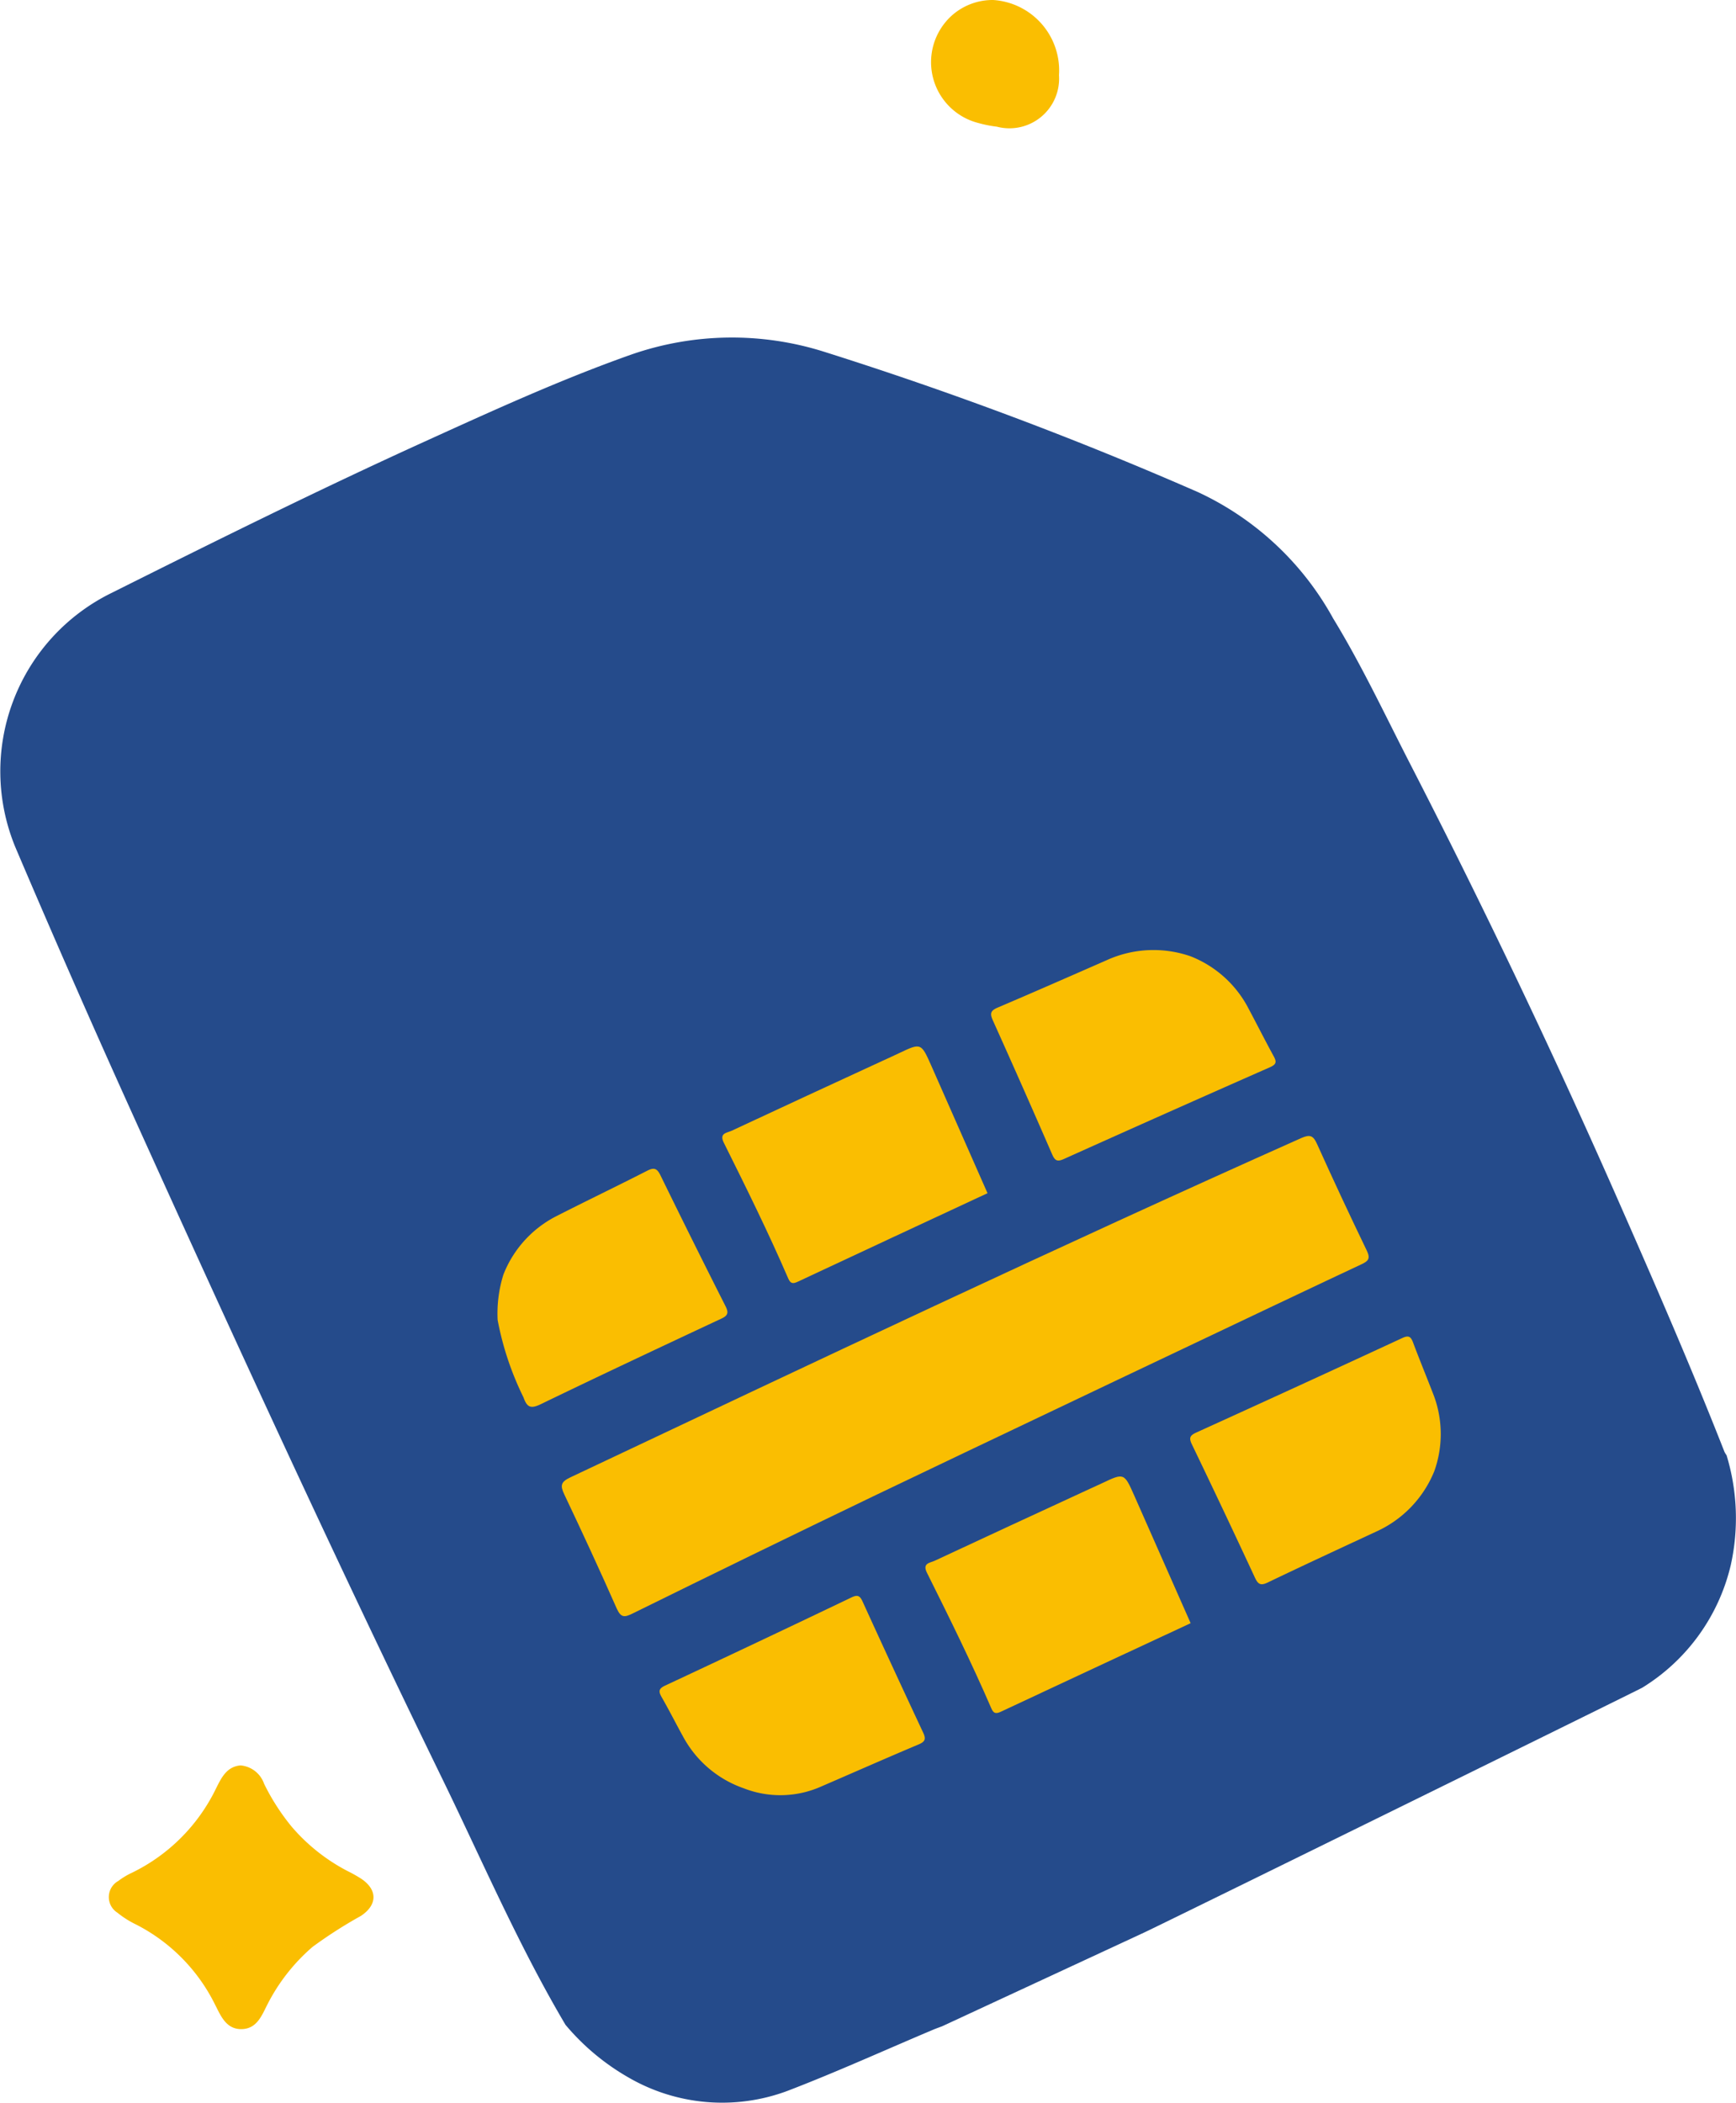
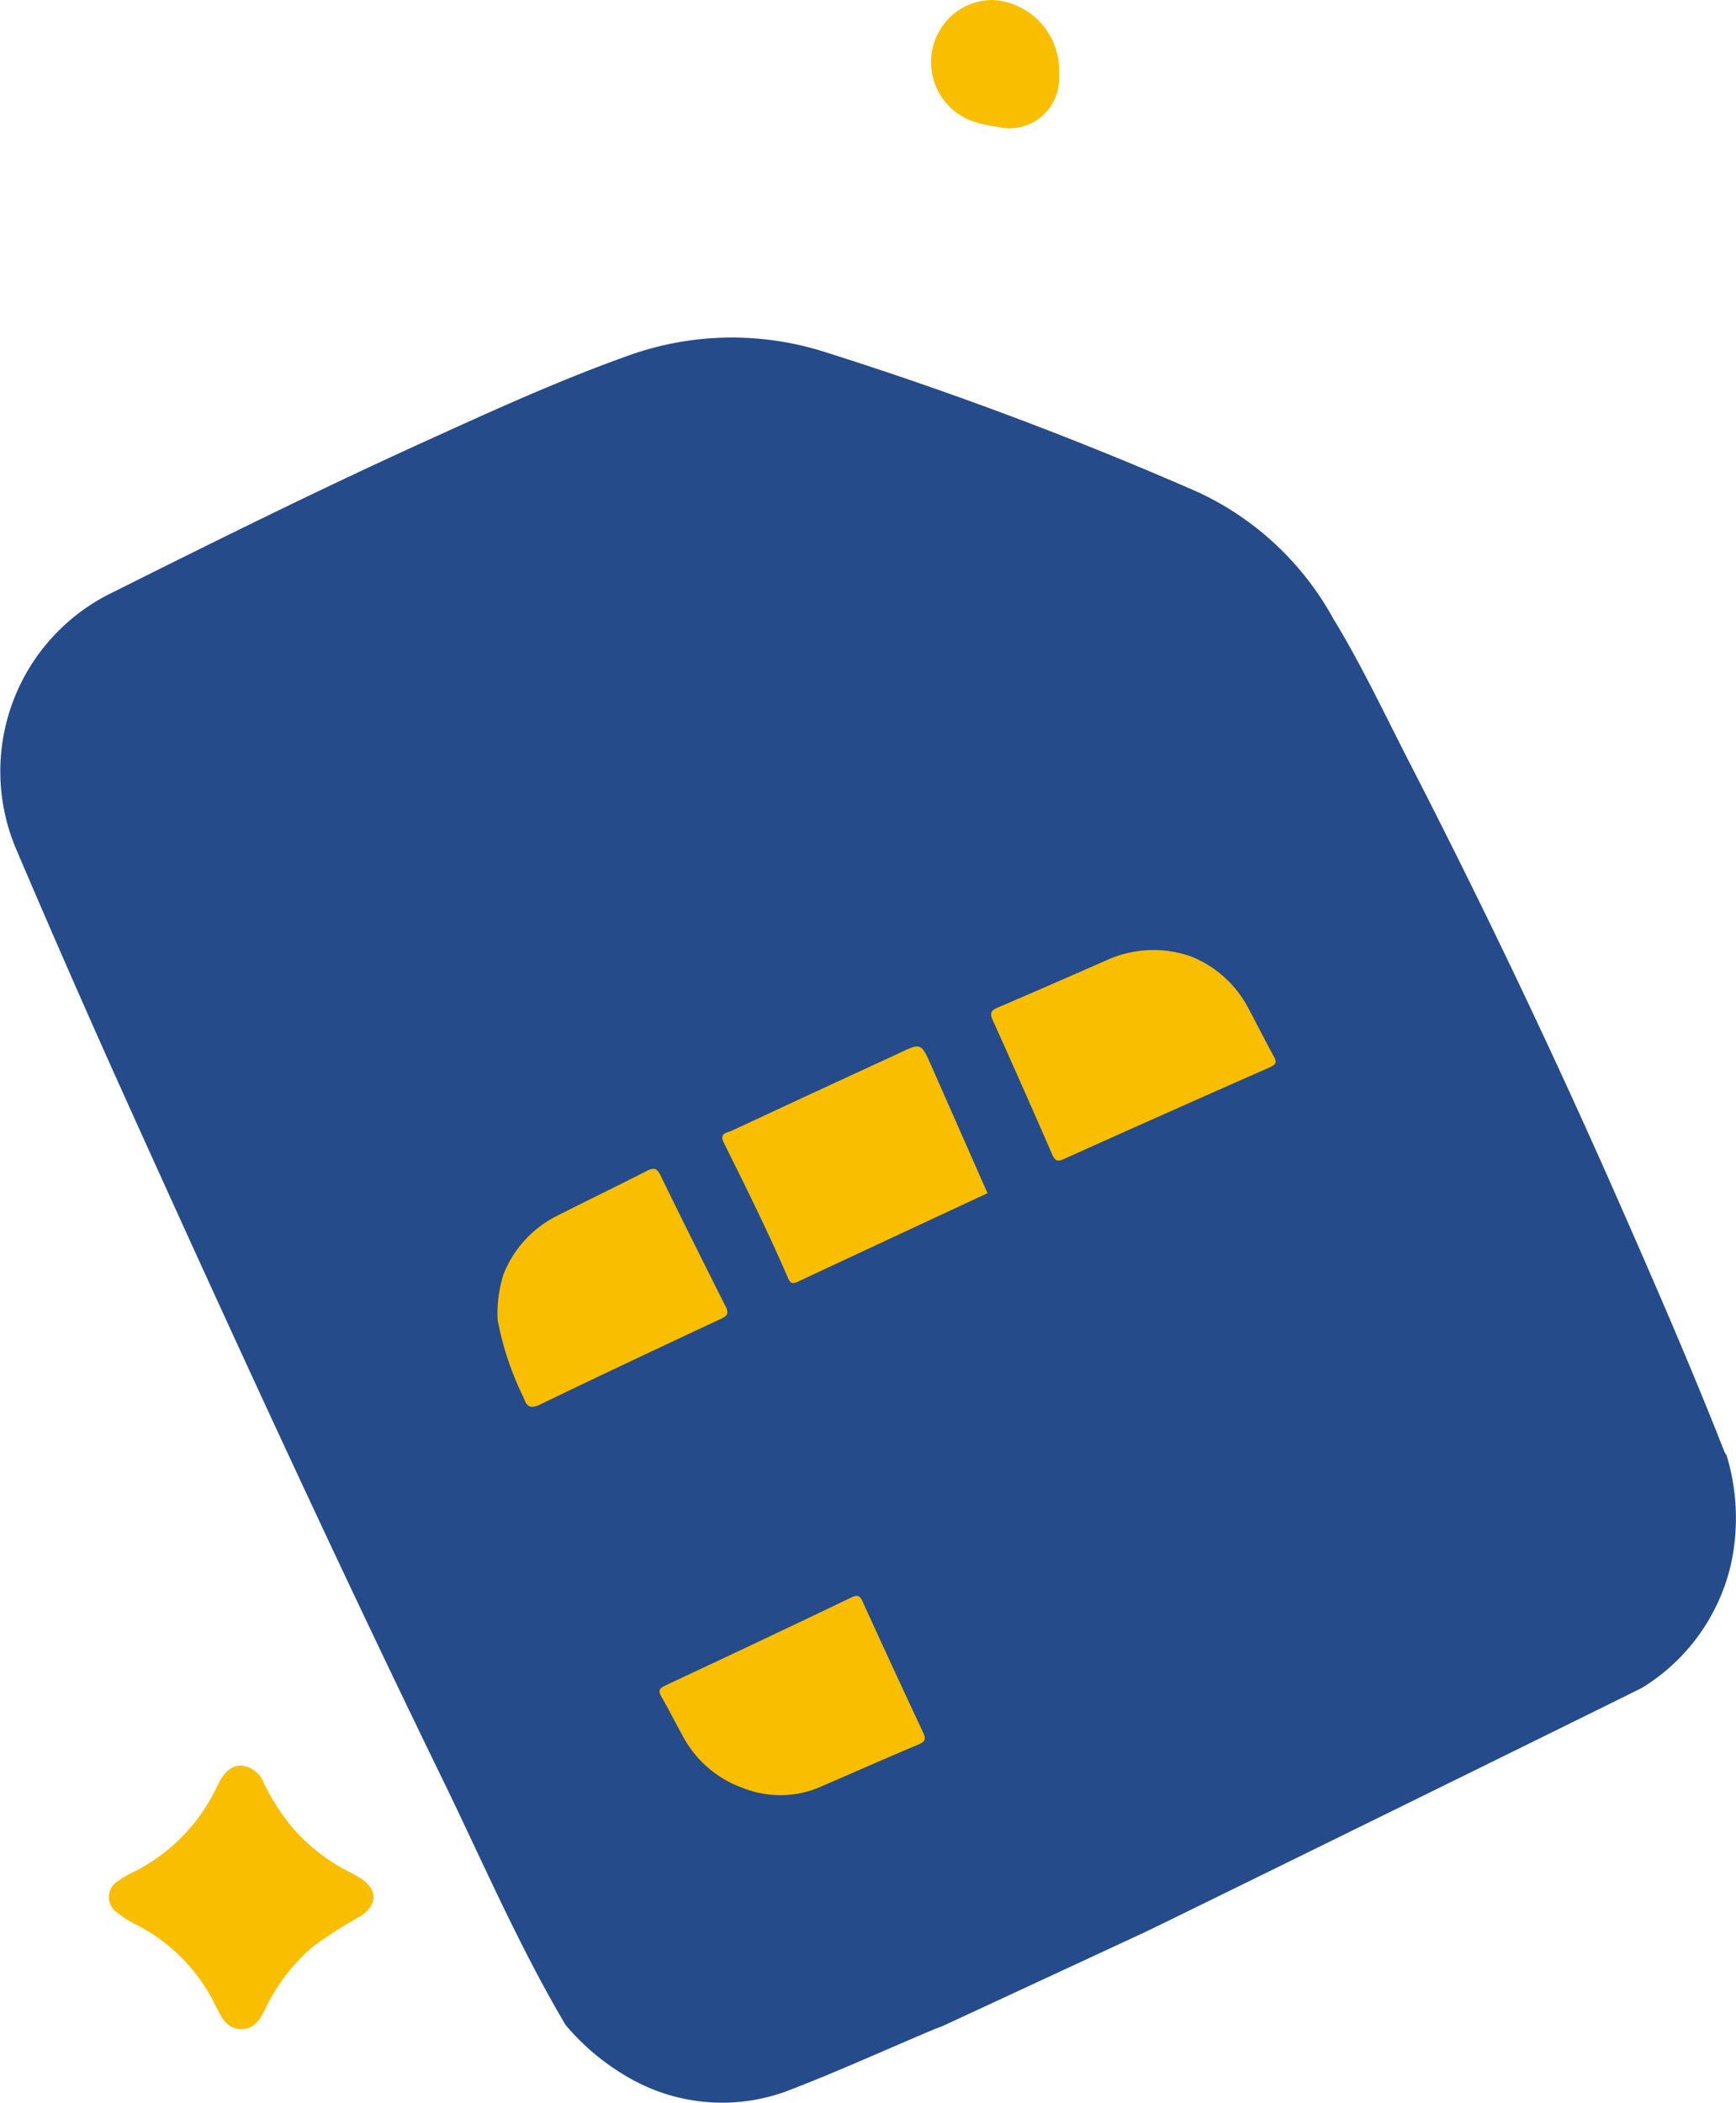
<svg xmlns="http://www.w3.org/2000/svg" id="Group_808" data-name="Group 808" width="89.344" height="108.209" viewBox="0 0 89.344 108.209">
  <g id="Group_1169" data-name="Group 1169" transform="translate(0 17.371)">
    <path id="Path_2332" data-name="Path 2332" d="M221.521,4189.466a15.754,15.754,0,0,0-9.94.134c-3.658,1.292-7.195,2.914-10.73,4.52-5.4,2.455-10.714,5.094-16.02,7.746a10.223,10.223,0,0,0-4.951,13.1q2.837,6.665,5.819,13.267c5.243,11.6,10.557,23.177,16.132,34.623,2.072,4.253,3.94,8.61,6.356,12.692a12,12,0,0,0,3.225,2.7,9.608,9.608,0,0,0,8.2.7c2.53-.97,5-2.094,7.5-3.149.15-.063.3-.115.456-.174l10.4-4.825c.957-.445,25.521-12.521,25.638-12.6a10.13,10.13,0,0,0,4.551-6.3,11.126,11.126,0,0,0-.215-5.661,1.106,1.106,0,0,1-.108-.175c-1.766-4.494-3.7-8.922-5.646-13.339q-4.973-11.263-10.608-22.212c-1.26-2.46-2.44-4.966-3.883-7.33a15.282,15.282,0,0,0-6.954-6.5A192.2,192.2,0,0,0,221.521,4189.466Z" transform="translate(-179.084 -4188.729)" fill="#254b8b" />
    <g id="Group_1168" data-name="Group 1168" transform="translate(25.596 31.516)">
-       <path id="Path_2333" data-name="Path 2333" d="M267.869,4310.7q-6.191,2.979-12.353,6.016c-.41.2-.6.239-.822-.252-.87-1.972-1.777-3.929-2.7-5.874-.217-.458-.182-.642.308-.875,12.5-5.905,24.993-11.827,37.62-17.461.457-.2.619-.13.816.311q1.241,2.752,2.556,5.476c.2.418.083.542-.283.713C290.311,4300.009,270.759,4309.307,267.869,4310.7Z" transform="translate(-248.549 -4282.58)" fill="#fabe01" />
      <path id="Path_2334" data-name="Path 2334" d="M317.759,4268.387a5.706,5.706,0,0,1,2.9,2.533c.466.867.907,1.748,1.38,2.613.16.291.134.419-.195.565q-5.309,2.339-10.6,4.719c-.335.151-.461.1-.609-.24q-1.5-3.449-3.046-6.881c-.159-.353-.14-.506.244-.669,1.878-.8,3.743-1.62,5.611-2.439A5.816,5.816,0,0,1,317.759,4268.387Z" transform="translate(-282.083 -4268.067)" fill="#fabe01" />
      <path id="Path_2335" data-name="Path 2335" d="M286.313,4288.1c-3.281,1.528-6.533,3.039-9.781,4.562-.25.116-.366.077-.475-.173-1.024-2.371-2.169-4.683-3.318-6.991-.243-.489.158-.5.4-.609q3.888-1.813,7.784-3.607c.277-.126.555-.252.83-.384,1.142-.541,1.142-.541,1.672.654Q284.869,4284.828,286.313,4288.1Z" transform="translate(-261.086 -4275.589)" fill="#fabe01" />
      <path id="Path_2336" data-name="Path 2336" d="M243.831,4301.85a5.707,5.707,0,0,1,2.678-2.985c1.564-.8,3.148-1.557,4.712-2.357.346-.177.509-.148.689.221q1.652,3.38,3.35,6.737c.159.317.15.479-.2.641-3.11,1.456-6.218,2.914-9.309,4.41-.518.249-.705.16-.887-.356a15.463,15.463,0,0,1-1.329-3.979A6.7,6.7,0,0,1,243.831,4301.85Z" transform="translate(-243.52 -4285.147)" fill="#fabe01" />
      <path id="Path_2337" data-name="Path 2337" d="M268.866,4361.63a5.653,5.653,0,0,1-3.129-2.681c-.363-.656-.7-1.327-1.072-1.975-.166-.29-.216-.453.16-.627q4.806-2.246,9.59-4.536c.31-.146.431-.095.567.2q1.546,3.39,3.124,6.759c.164.35.078.474-.253.612-1.661.7-3.311,1.43-4.966,2.145A5.177,5.177,0,0,1,268.866,4361.63Z" transform="translate(-256.19 -4318.499)" fill="#fabe01" />
-       <path id="Path_2338" data-name="Path 2338" d="M312.631,4343.808c-3.281,1.527-6.533,3.039-9.781,4.562-.25.115-.366.075-.475-.175-1.024-2.368-2.168-4.681-3.318-6.988-.243-.488.157-.5.395-.609q3.888-1.813,7.784-3.608c.276-.127.555-.253.83-.382,1.142-.541,1.142-.542,1.671.652Z" transform="translate(-276.95 -4309.171)" fill="#fabe01" />
-       <path id="Path_2339" data-name="Path 2339" d="M345.853,4325.062a5.67,5.67,0,0,0-.014-3.86c-.353-.922-.733-1.836-1.08-2.763-.117-.312-.232-.378-.559-.226q-5.29,2.451-10.6,4.862c-.336.153-.381.282-.219.616q1.642,3.408,3.235,6.838c.164.353.293.44.671.258,1.846-.888,3.707-1.747,5.565-2.611A5.8,5.8,0,0,0,345.853,4325.062Z" transform="translate(-297.632 -4298.247)" fill="#fabe01" />
    </g>
  </g>
  <path id="Path_2340" data-name="Path 2340" d="M302.9,4145a3.631,3.631,0,0,1,3.38,3.868,2.556,2.556,0,0,1-3.2,2.65,6.079,6.079,0,0,1-.944-.187,3.23,3.23,0,0,1-1.352-5.549A3.161,3.161,0,0,1,302.9,4145Z" transform="translate(-251.779 -4145)" fill="#fabe01" />
  <path id="Path_2341" data-name="Path 2341" d="M199.962,4373.688a1.409,1.409,0,0,1,1.214.944,11.335,11.335,0,0,0,1.424,2.214,9.62,9.62,0,0,0,2.856,2.27,7.586,7.586,0,0,1,.675.375c.886.566.905,1.36.029,1.941a23.346,23.346,0,0,0-2.49,1.595,9.731,9.731,0,0,0-2.3,2.917c-.3.577-.545,1.3-1.35,1.314s-1.079-.7-1.375-1.277a9.2,9.2,0,0,0-4.045-4.1,4.935,4.935,0,0,1-.977-.617.95.95,0,0,1,.052-1.631,3.827,3.827,0,0,1,.716-.429,9.345,9.345,0,0,0,4.323-4.352C198.985,4374.313,199.257,4373.751,199.962,4373.688Z" transform="translate(-187.585 -4282.846)" fill="#fabe01" />
</svg>